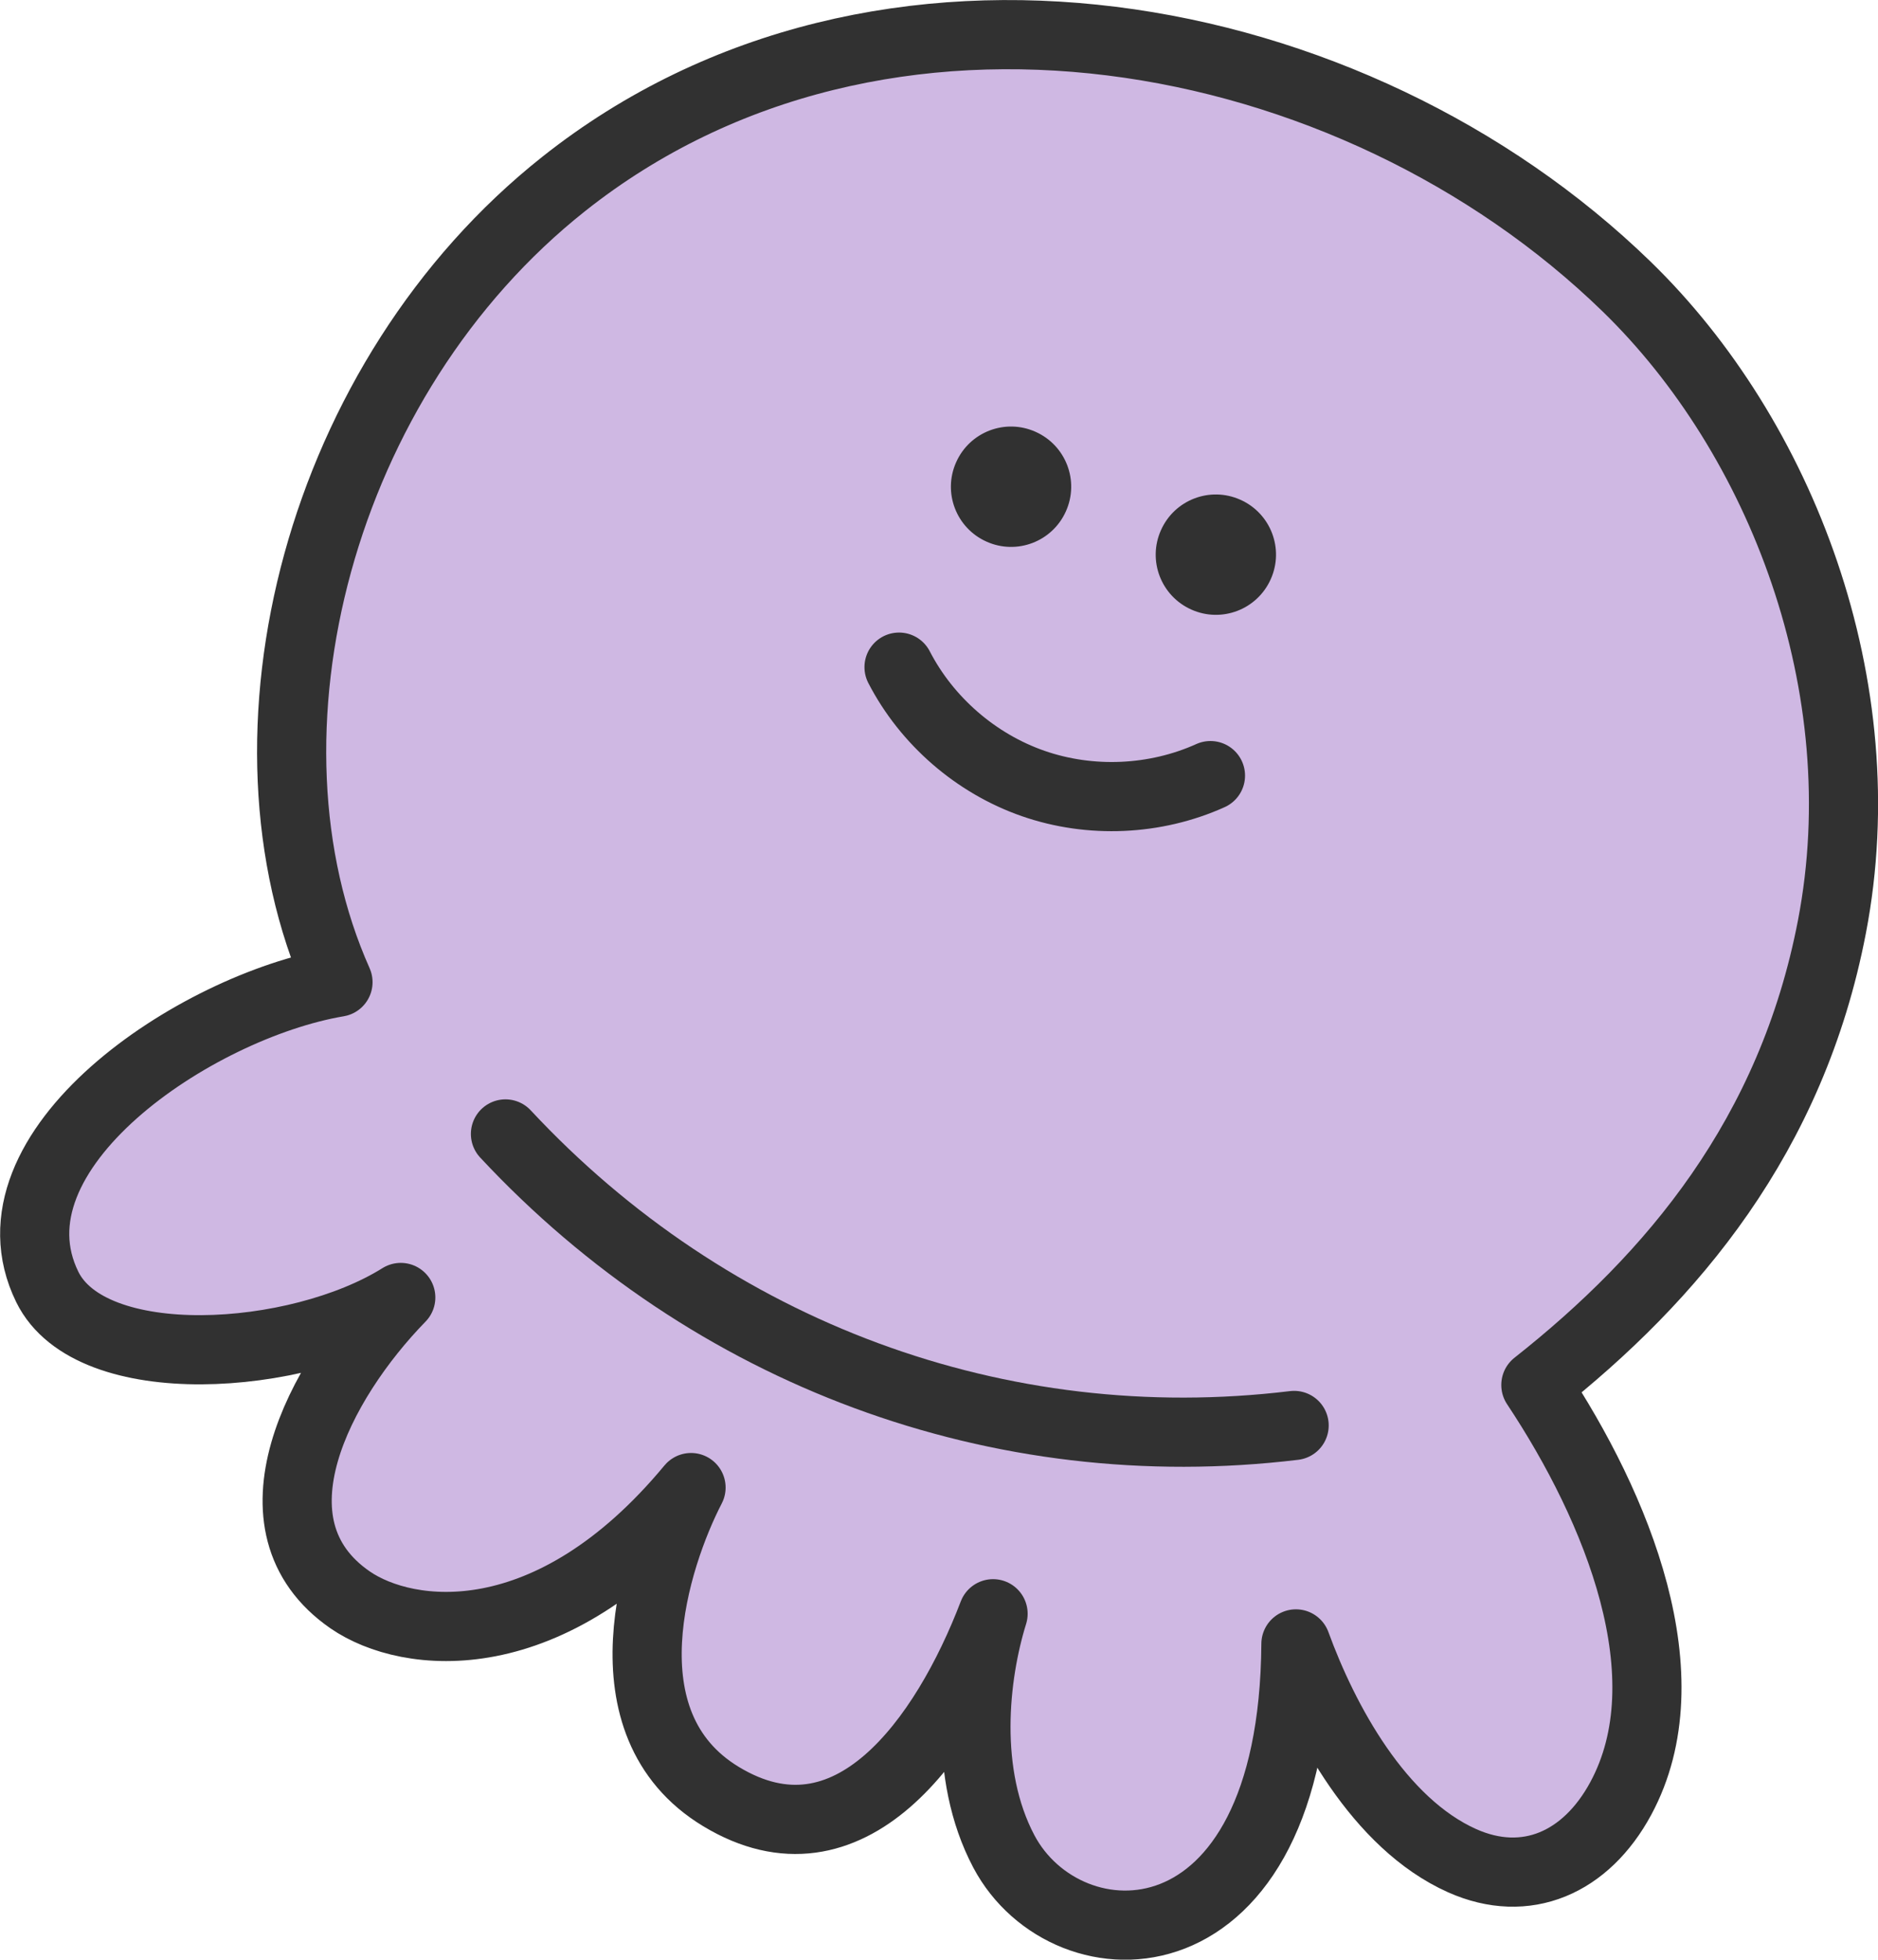
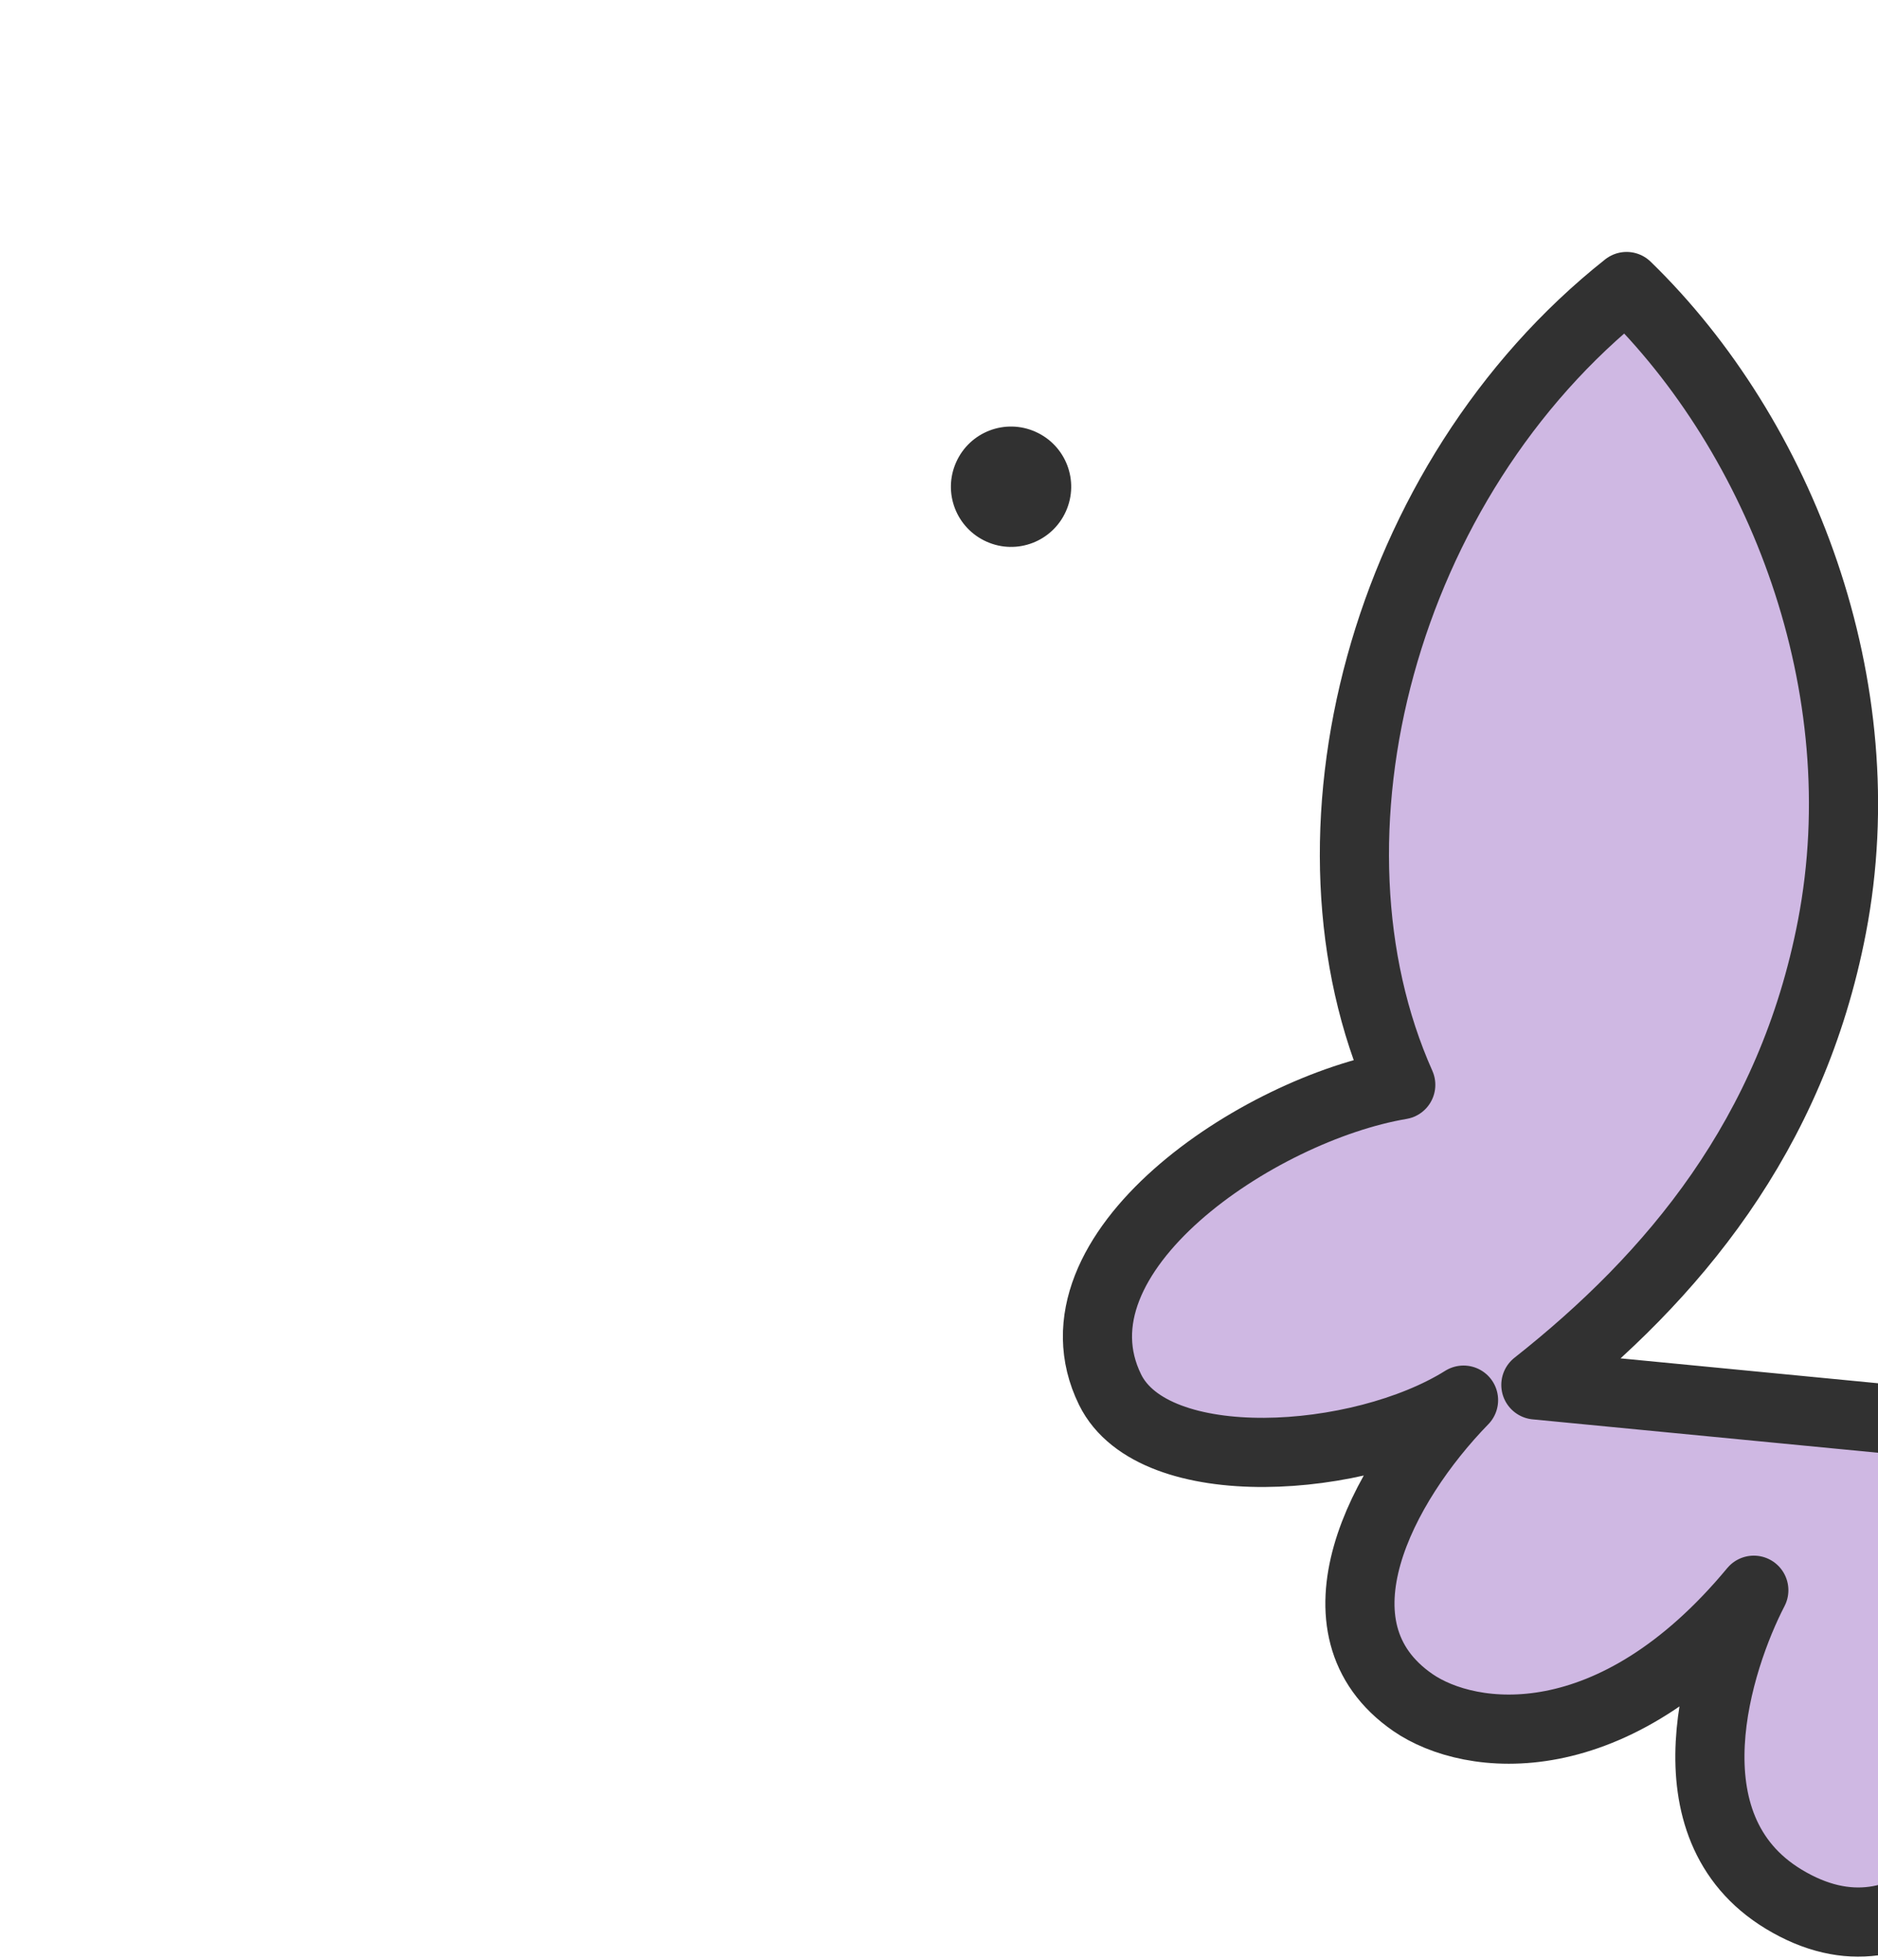
<svg xmlns="http://www.w3.org/2000/svg" id="Layer_2" data-name="Layer 2" viewBox="0 0 135.8 141.64">
  <defs>
    <style>
      .cls-1 {
        fill: #cfb8e3;
      }

      .cls-1, .cls-2 {
        stroke: #313131;
        stroke-linecap: round;
        stroke-linejoin: round;
        stroke-width: 5px;
      }

      .cls-2 {
        fill: none;
      }

      .cls-3 {
        fill: #313131;
        stroke-width: 0px;
      }
    </style>
  </defs>
  <g id="_Layer_" data-name="&amp;lt;Layer&amp;gt;">
    <g>
-       <path class="cls-1" d="M111.06,100.1c9.86-7.78,18.51-18.03,21.41-33.12,3.34-17.36-3.68-35.42-14.85-46.27C97.82,1.48,63.71-4.89,40.77,13.29c-17.69,14.01-24.32,39.79-16.33,57.7-10.35,1.75-25.86,12.17-21.02,22.03,3.15,6.41,18.08,5.44,25.56.76-5.91,6.06-11.44,16.49-3.66,21.86,4.14,2.85,14.46,4.16,24.65-8.12-2.59,5-6.53,17.07,2.16,22.33,9.3,5.63,16.23-4.19,19.68-13.21-1.37,4.4-2.19,11.57.78,17.18,4.55,8.59,20.95,8.89,21.12-15,2.03,5.56,6,12.98,12.02,15.67,4.62,2.06,8.96.15,11.47-4.5,4.74-8.78-.22-20.97-6.14-29.88Z" />
-       <path class="cls-2" d="M36.55,81.96c14.82,15.9,35.72,23.65,57.03,21.07" />
-       <path class="cls-2" d="M65.01,48.22c2.01,3.89,5.56,6.97,9.7,8.41,4.14,1.44,8.83,1.23,12.82-.57" />
-       <path class="cls-3" d="M83.95,38.32c-.98,2.19,0,4.76,2.2,5.74,2.19.98,4.76,0,5.74-2.2.98-2.19,0-4.76-2.2-5.74-2.19-.98-4.76,0-5.74,2.2Z" />
+       <path class="cls-1" d="M111.06,100.1c9.86-7.78,18.51-18.03,21.41-33.12,3.34-17.36-3.68-35.42-14.85-46.27c-17.69,14.01-24.32,39.79-16.33,57.7-10.35,1.75-25.86,12.17-21.02,22.03,3.15,6.41,18.08,5.44,25.56.76-5.91,6.06-11.44,16.49-3.66,21.86,4.14,2.85,14.46,4.16,24.65-8.12-2.59,5-6.53,17.07,2.16,22.33,9.3,5.63,16.23-4.19,19.68-13.21-1.37,4.4-2.19,11.57.78,17.18,4.55,8.59,20.95,8.89,21.12-15,2.03,5.56,6,12.98,12.02,15.67,4.62,2.06,8.96.15,11.47-4.5,4.74-8.78-.22-20.97-6.14-29.88Z" />
      <path class="cls-3" d="M69.14,33.41c-.98,2.19,0,4.76,2.2,5.74,2.19.98,4.76,0,5.74-2.2.98-2.19,0-4.76-2.2-5.74-2.19-.98-4.76,0-5.74,2.2Z" />
    </g>
  </g>
</svg>